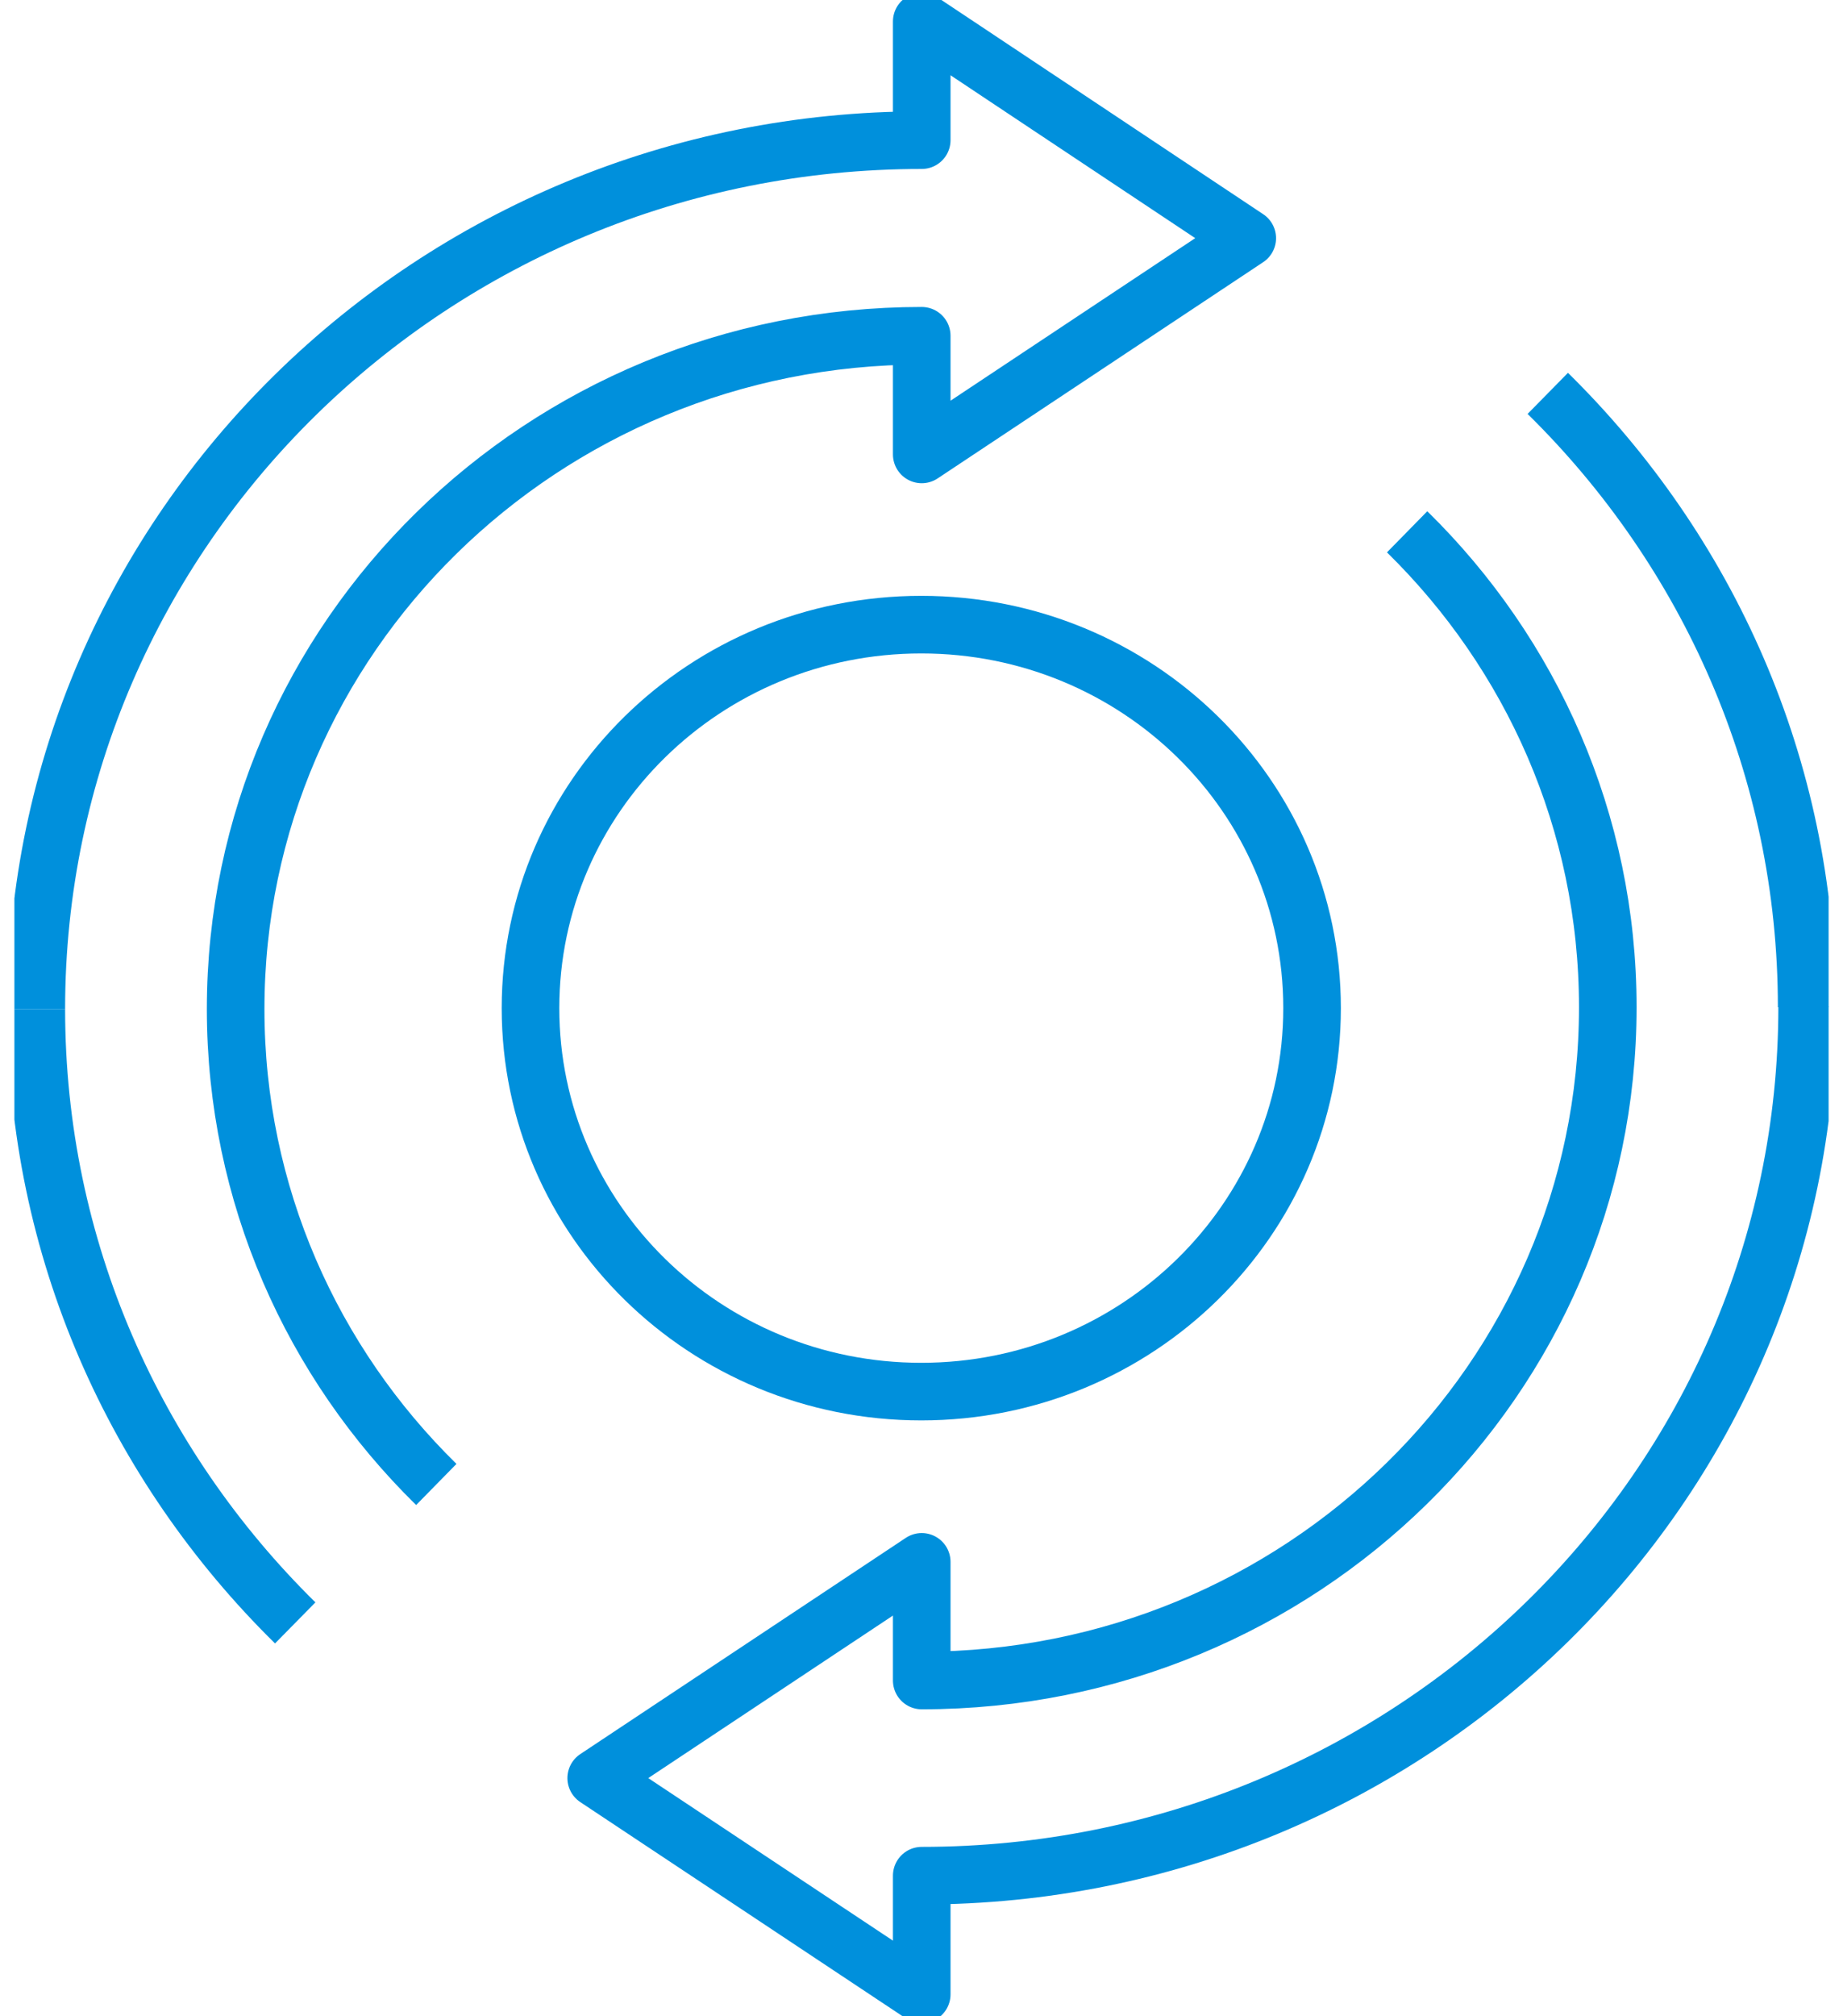
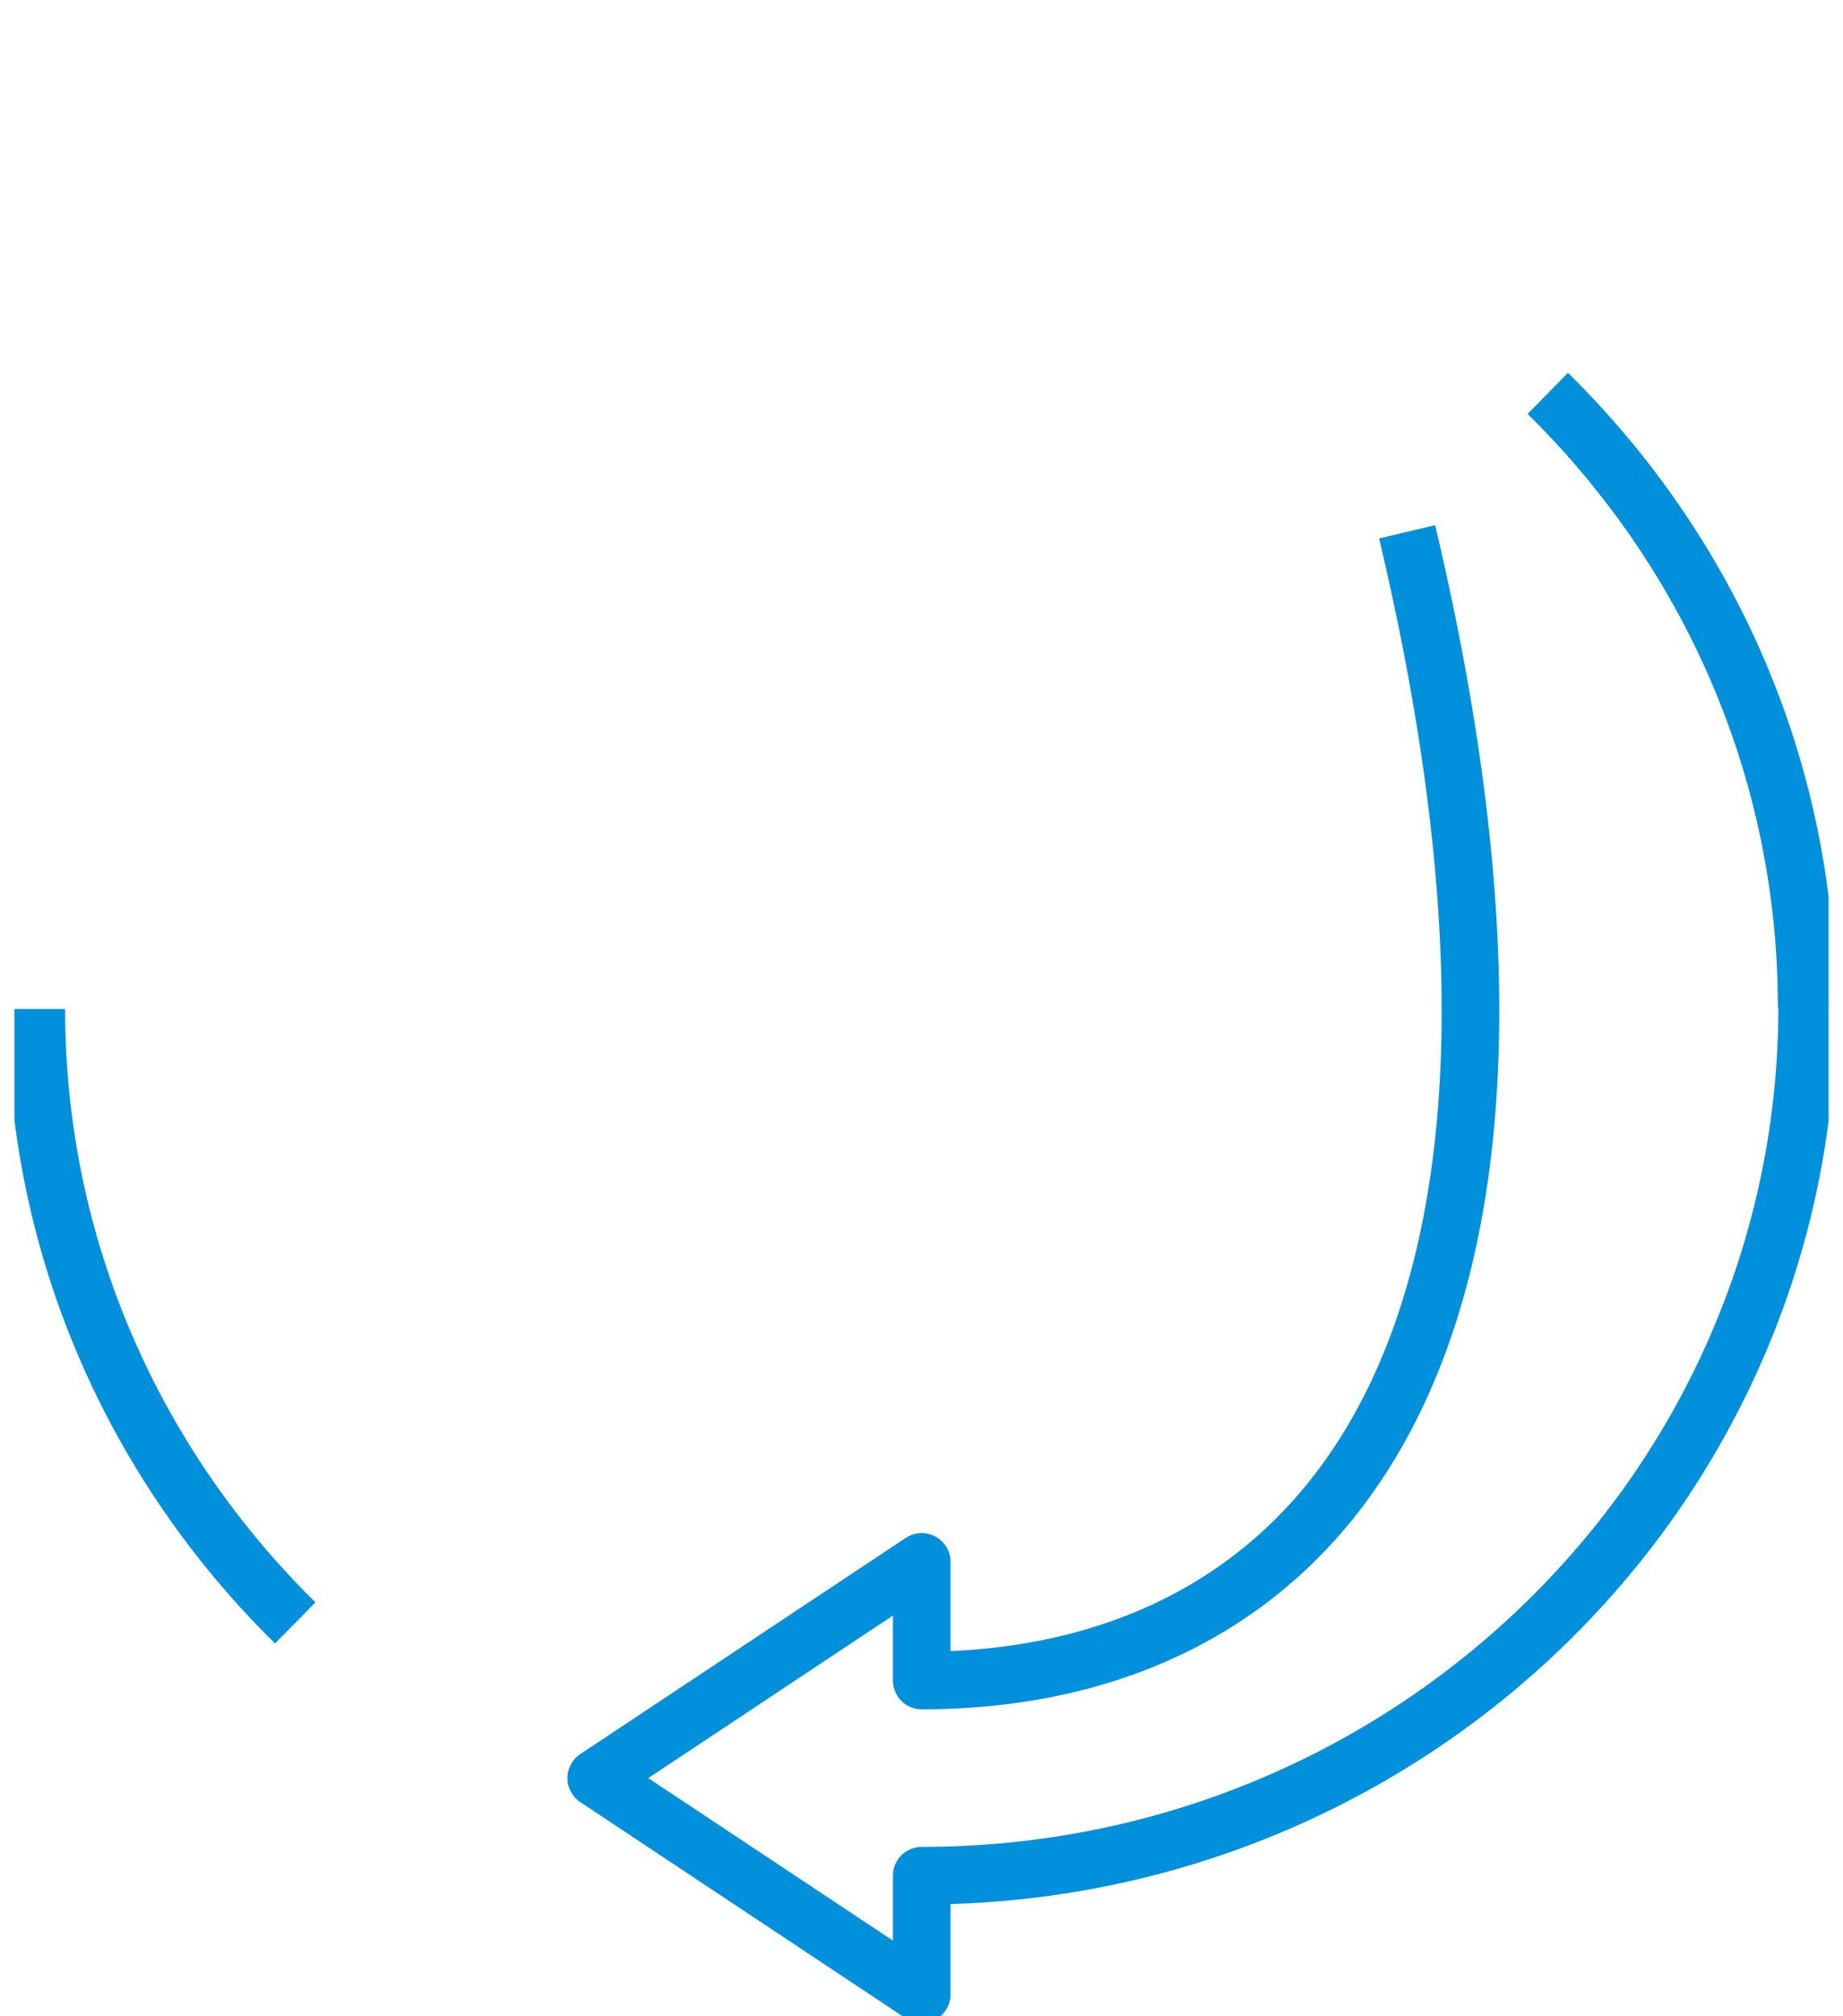
<svg xmlns="http://www.w3.org/2000/svg" width="64" height="70" viewBox="0 0 64 70" fill="none">
  <g id="Layer_1" clip-path="url(#clip0_1_1584)">
    <g id="Group">
-       <path id="Vector" d="M45.563 35C45.563 42.343 39.493 48.313 31.992 48.313C24.492 48.313 18.422 42.358 18.422 35C18.422 27.642 24.492 21.686 31.992 21.686C39.493 21.686 45.563 27.642 45.563 35Z" stroke="#0090DC" stroke-width="2" stroke-linejoin="round" />
-       <path id="Vector_2" d="M48.864 18.463C53.17 22.686 55.832 28.522 55.832 34.97C55.832 47.881 45.167 58.343 32.008 58.343V54.224L20.704 61.731L32.008 69.239V65.119C48.986 65.119 62.755 51.612 62.755 34.955" stroke="#0090DC" stroke-width="2" stroke-linejoin="round" />
-       <path id="Vector_3" d="M15.151 51.537C10.845 47.313 8.183 41.478 8.183 35.03C8.183 22.119 18.848 11.657 32.008 11.657V15.776L43.312 8.269L32.008 0.746V4.866C15.029 4.866 1.261 18.373 1.261 35.03" stroke="#0090DC" stroke-width="2" stroke-linejoin="round" />
+       <path id="Vector_2" d="M48.864 18.463C55.832 47.881 45.167 58.343 32.008 58.343V54.224L20.704 61.731L32.008 69.239V65.119C48.986 65.119 62.755 51.612 62.755 34.955" stroke="#0090DC" stroke-width="2" stroke-linejoin="round" />
    </g>
    <path id="Vector_4" d="M62.739 34.97C62.739 26.642 59.301 19.119 53.748 13.657" stroke="#0090DC" stroke-width="2" stroke-linejoin="round" />
    <path id="Vector_5" d="M1.261 35.03C1.261 43.358 4.699 50.881 10.252 56.343" stroke="#0090DC" stroke-width="2" stroke-linejoin="round" />
  </g>
  <defs>
    <clipPath id="clip0_1_1584">
      <rect width="63" height="70" fill="white" transform="translate(0.5)" />
    </clipPath>
  </defs>
</svg>